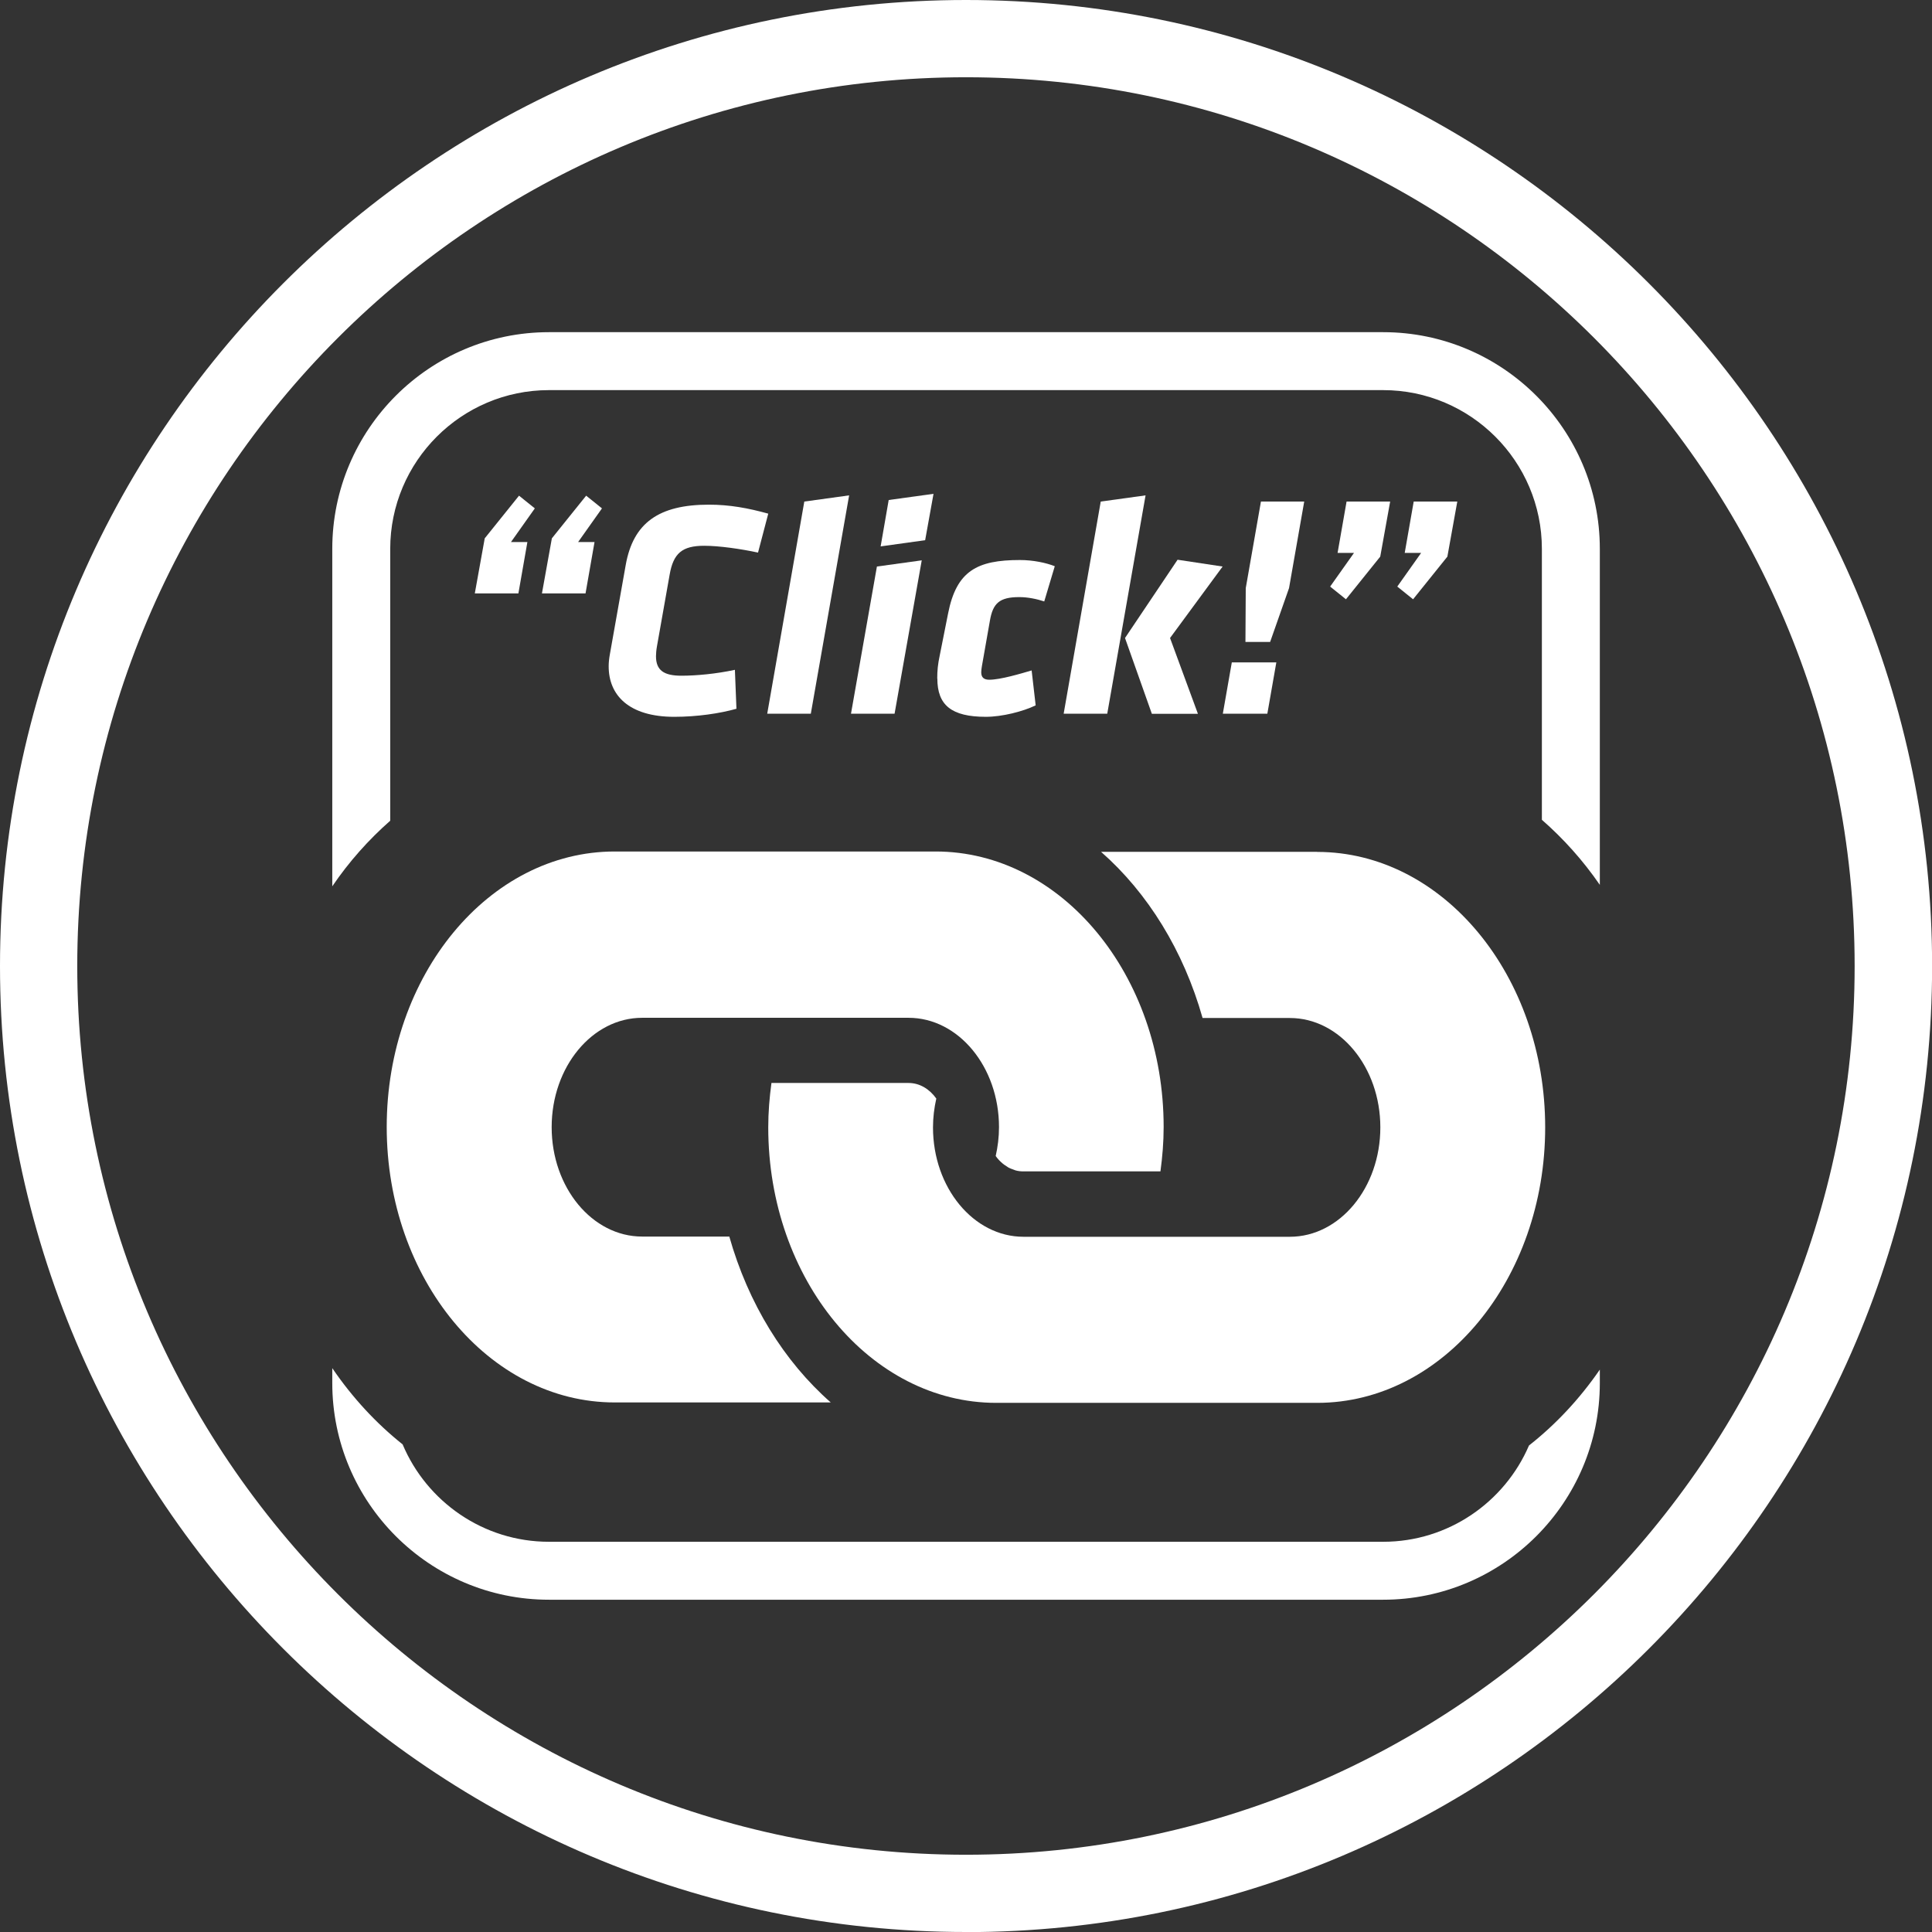
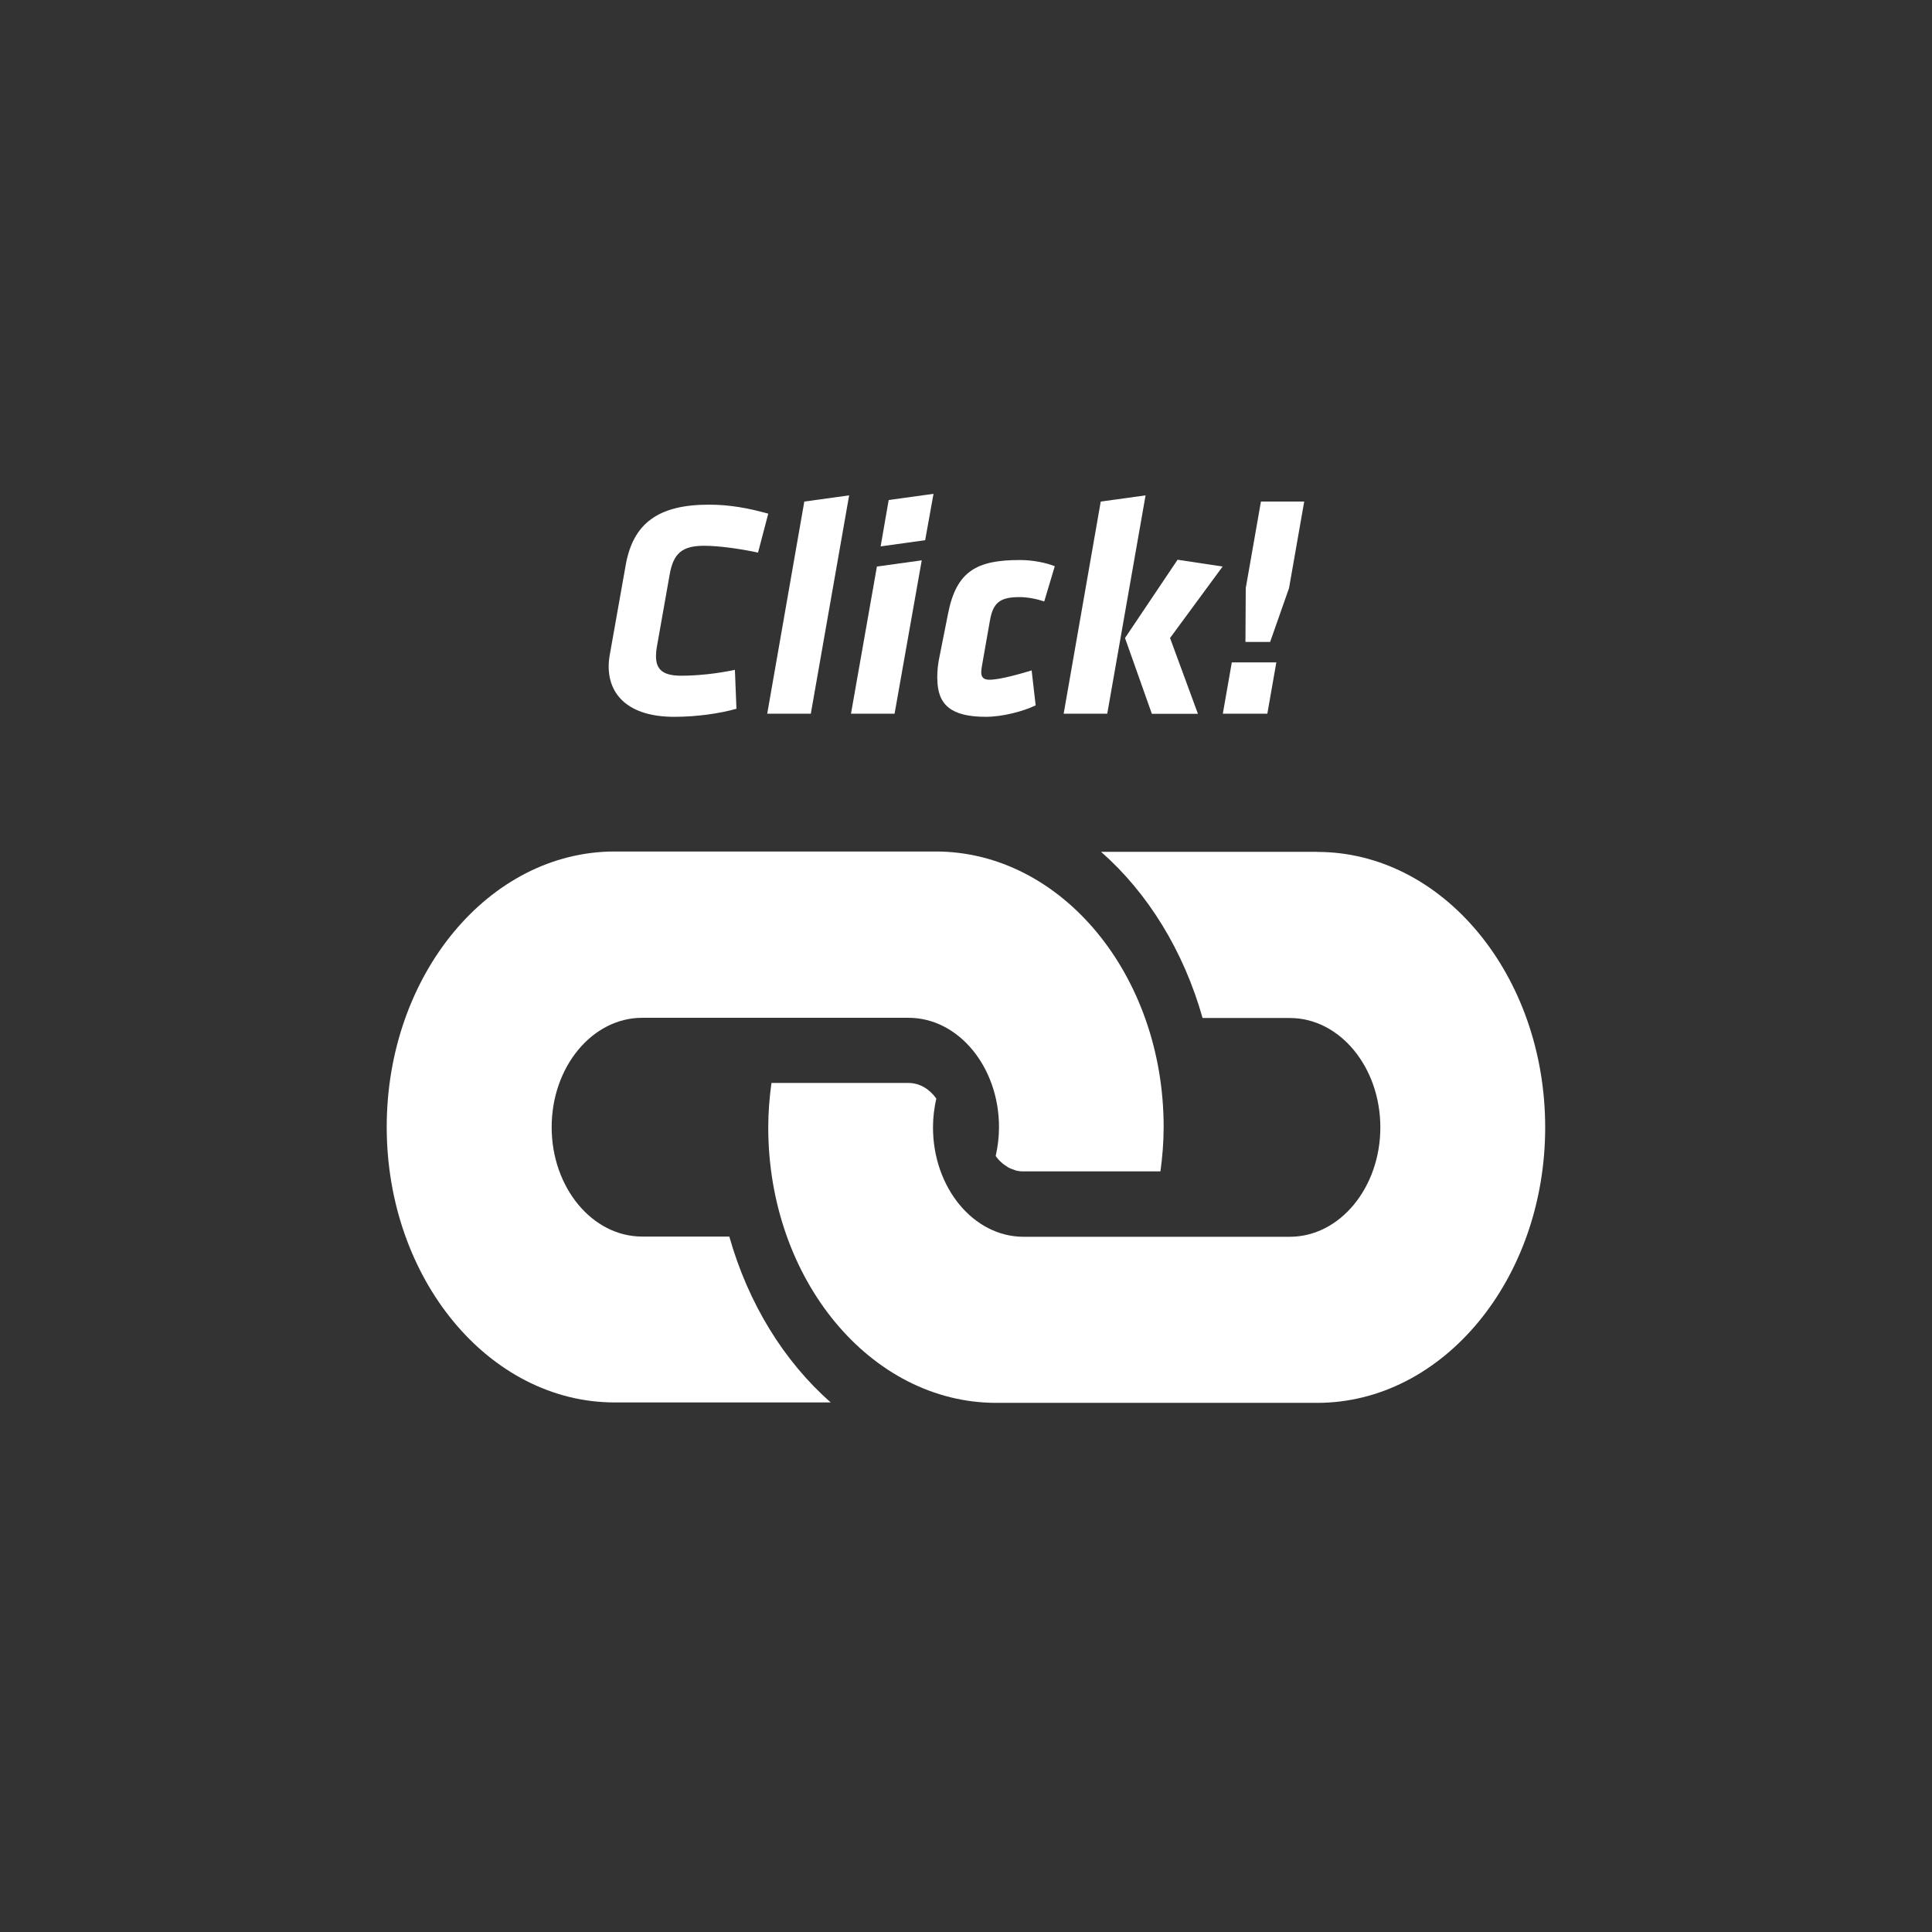
<svg xmlns="http://www.w3.org/2000/svg" id="Layer_2" viewBox="0 0 187.05 187.05">
  <rect x="0" y="0" width="187.05" height="187.05" fill="#333333" stroke="none" />
  <defs>
    <style>.cls-1{fill:#fff;stroke-width:0px;}</style>
  </defs>
  <g id="Layer_1-2">
-     <path class="cls-1" d="m93.53,187.05C41.96,187.05,0,145.1,0,93.53S41.96,0,93.53,0s93.53,41.96,93.53,93.53-41.96,93.53-93.53,93.53Zm0-179.57C46.08,7.48,7.48,46.08,7.48,93.53s38.6,86.04,86.04,86.04,86.04-38.6,86.04-86.04S140.97,7.48,93.53,7.48Z" />
    <path class="cls-1" d="m70.62,119.72h-8.45c-4.83,0-8.76-4.75-8.76-10.59s3.93-10.59,8.76-10.59h25.79c4.83,0,8.76,4.75,8.76,10.59,0,.97-.12,1.9-.32,2.79.16.23.34.43.54.61,0,0,0,0,0,0,.18.17.38.31.58.43.02.01.05.03.07.05.19.11.39.18.59.25.05.01.09.04.13.05.24.07.5.1.76.1h13.28c.19-1.4.31-2.83.31-4.3,0-14.71-9.9-26.67-22.07-26.67h-31.08c-12.17,0-22.07,11.97-22.07,26.67s9.9,26.67,22.07,26.67h20.92c-4.52-3.97-7.99-9.57-9.83-16.09Z" />
    <path class="cls-1" d="m127.52,82.47h-20.92c4.52,3.97,7.99,9.57,9.83,16.09h8.45c4.83,0,8.76,4.75,8.76,10.59s-3.93,10.59-8.76,10.59h-25.79c-4.83,0-8.76-4.75-8.76-10.59,0-.97.12-1.9.32-2.79-.65-.92-1.61-1.51-2.68-1.51h-13.28c-.19,1.4-.31,2.83-.31,4.3,0,14.71,9.9,26.67,22.07,26.67h31.08c12.17,0,22.07-11.97,22.07-26.67s-9.9-26.67-22.07-26.67Z" />
-     <path class="cls-1" d="m51.78,49.22l-2.31,3.26h1.59l-.87,4.97h-4.22l.96-5.33,3.32-4.13,1.53,1.23Zm6.5,0l-2.31,3.26h1.59l-.87,4.97h-4.22l.96-5.33,3.32-4.13,1.53,1.23Z" />
    <path class="cls-1" d="m58.93,64.52c0-.33.03-.72.12-1.2l1.53-8.62c.72-4.07,3.2-5.84,8.05-5.84,2.01,0,3.8.33,5.75.87l-.99,3.77c-1.68-.36-3.77-.66-5.21-.66-2.13,0-2.99.72-3.35,2.81l-1.23,6.95c-.06.33-.09.72-.09.93,0,1.38.78,1.89,2.46,1.89,1.44,0,3.38-.18,5.18-.57l.15,3.77c-1.59.45-3.8.78-6.02.78-4.4,0-6.35-2.1-6.35-4.88Z" />
    <path class="cls-1" d="m77.87,48.56l4.34-.6-3.71,21.14h-4.22l3.59-20.54Z" />
    <path class="cls-1" d="m84.9,54.85l4.34-.6-2.63,14.85h-4.22l2.51-14.25Zm1.14-6.44l4.34-.6-.81,4.49-4.31.6.78-4.49Z" />
    <path class="cls-1" d="m90.74,65.69c0-.75.06-1.38.24-2.22l.81-4.07c.81-4.13,2.81-5.18,6.95-5.18,1.29,0,2.55.27,3.38.6l-1.02,3.41c-.72-.24-1.59-.42-2.42-.42-1.92,0-2.55.6-2.84,2.28l-.78,4.43c-.03.18-.06.42-.06.57,0,.48.24.72.78.72,1.08,0,3.08-.6,4.1-.9l.39,3.38c-1.23.6-3.26,1.11-4.82,1.11-3.35,0-4.7-1.14-4.7-3.71Z" />
    <path class="cls-1" d="m102.98,69.1l3.59-20.54,4.34-.6-3.71,21.14h-4.22Zm11.02-14.91l4.37.66-5.09,6.92,2.7,7.34h-4.46l-2.6-7.34,5.09-7.58Z" />
    <path class="cls-1" d="m119.26,64.13h4.31l-.87,4.97h-4.31l.87-4.97Zm1.32-1.98l.03-5.21,1.47-8.38h4.19l-1.47,8.38-1.83,5.21h-2.4Z" />
-     <path class="cls-1" d="m128.78,56.79l2.31-3.26h-1.59l.87-4.97h4.22l-.96,5.33-3.32,4.13-1.53-1.23Zm6.5,0l2.31-3.26h-1.59l.87-4.97h4.22l-.96,5.33-3.32,4.13-1.53-1.23Z" />
-     <path class="cls-1" d="m37.78,79.46v-26.32c0-8.47,6.89-15.37,15.37-15.37h80.76c8.47,0,15.37,6.89,15.37,15.37v26.23c2.08,1.82,3.97,3.92,5.61,6.3v-32.53c0-11.57-9.41-20.98-20.98-20.98H53.15c-11.57,0-20.98,9.41-20.98,20.98v32.67c1.63-2.4,3.53-4.52,5.61-6.35Z" />
-     <path class="cls-1" d="m148.03,139.95c-2.35,5.47-7.8,9.32-14.12,9.32H53.15c-6.37,0-11.84-3.9-14.17-9.43-2.56-2.04-4.86-4.52-6.81-7.38v1.44c0,11.57,9.41,20.98,20.98,20.98h80.76c11.57,0,20.98-9.41,20.98-20.98v-1.3c-1.96,2.85-4.28,5.32-6.86,7.35Z" />
  </g>
</svg>